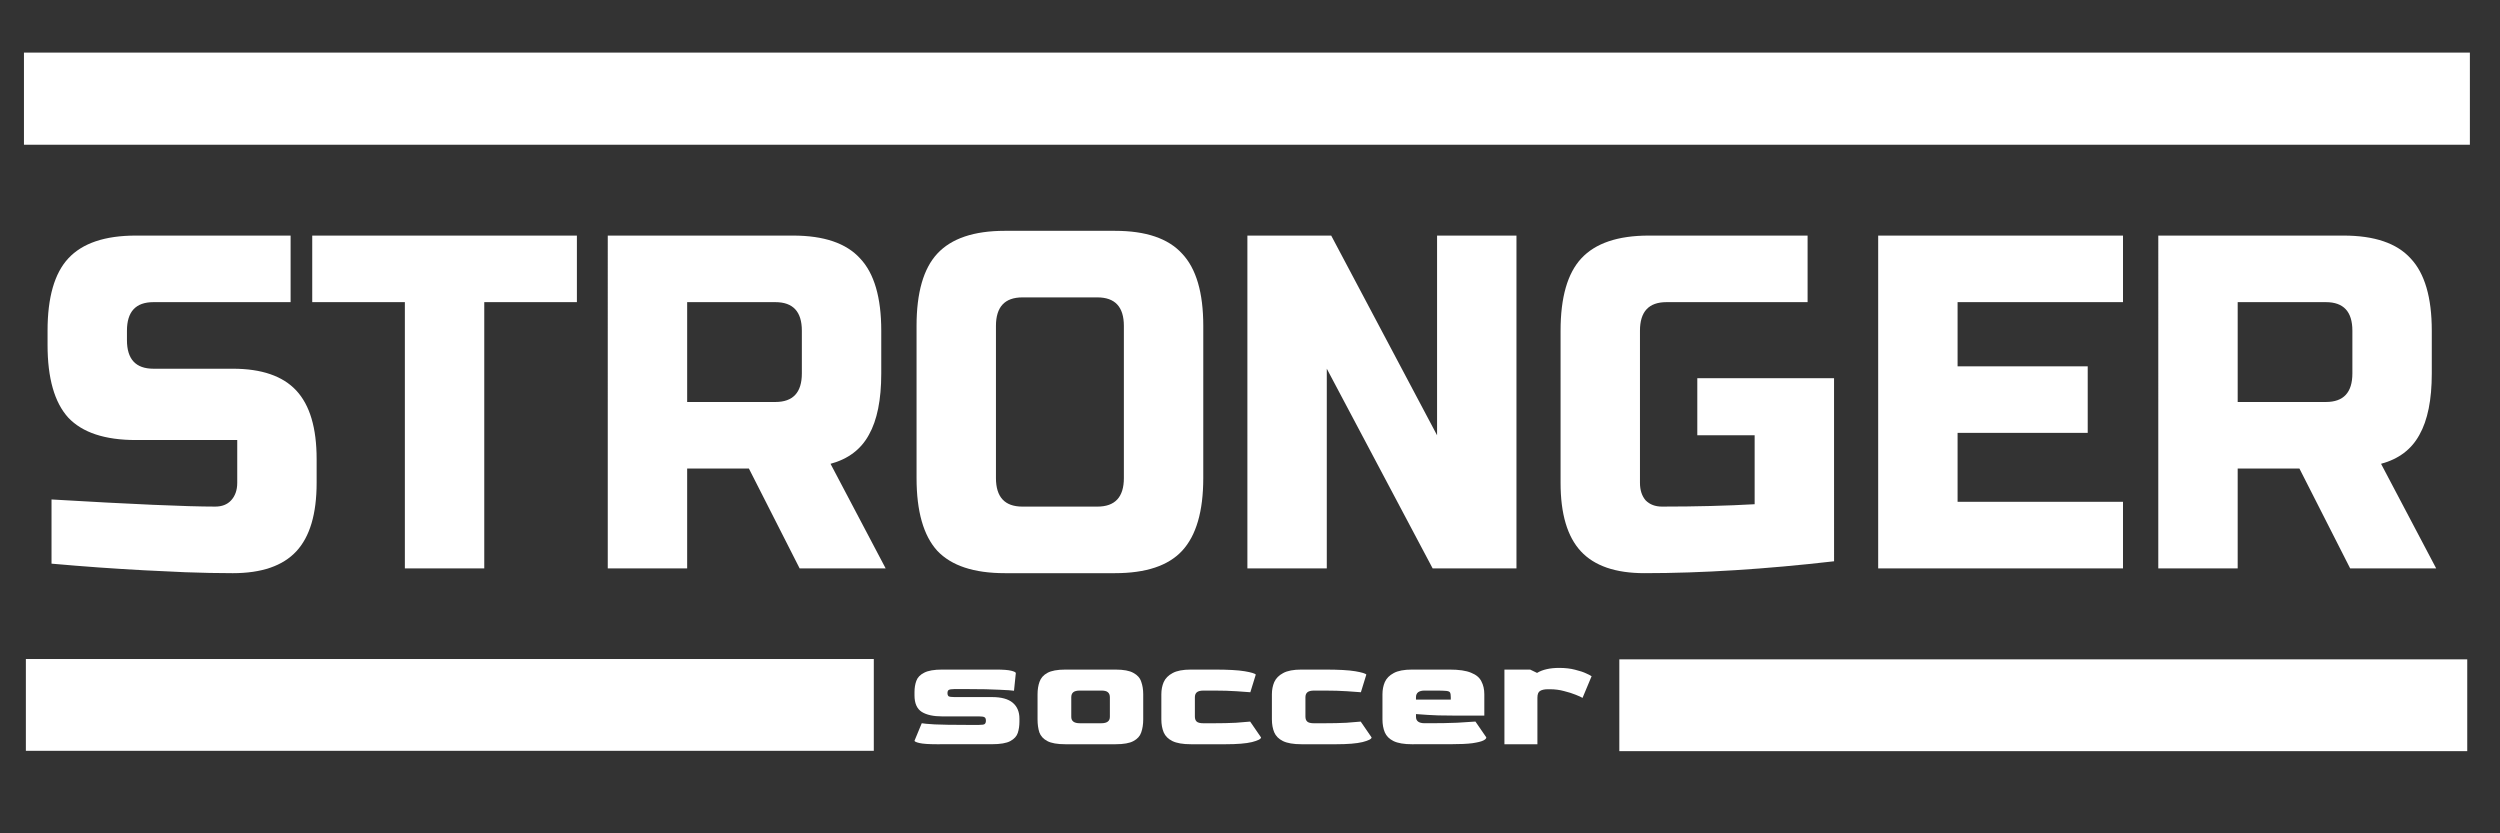
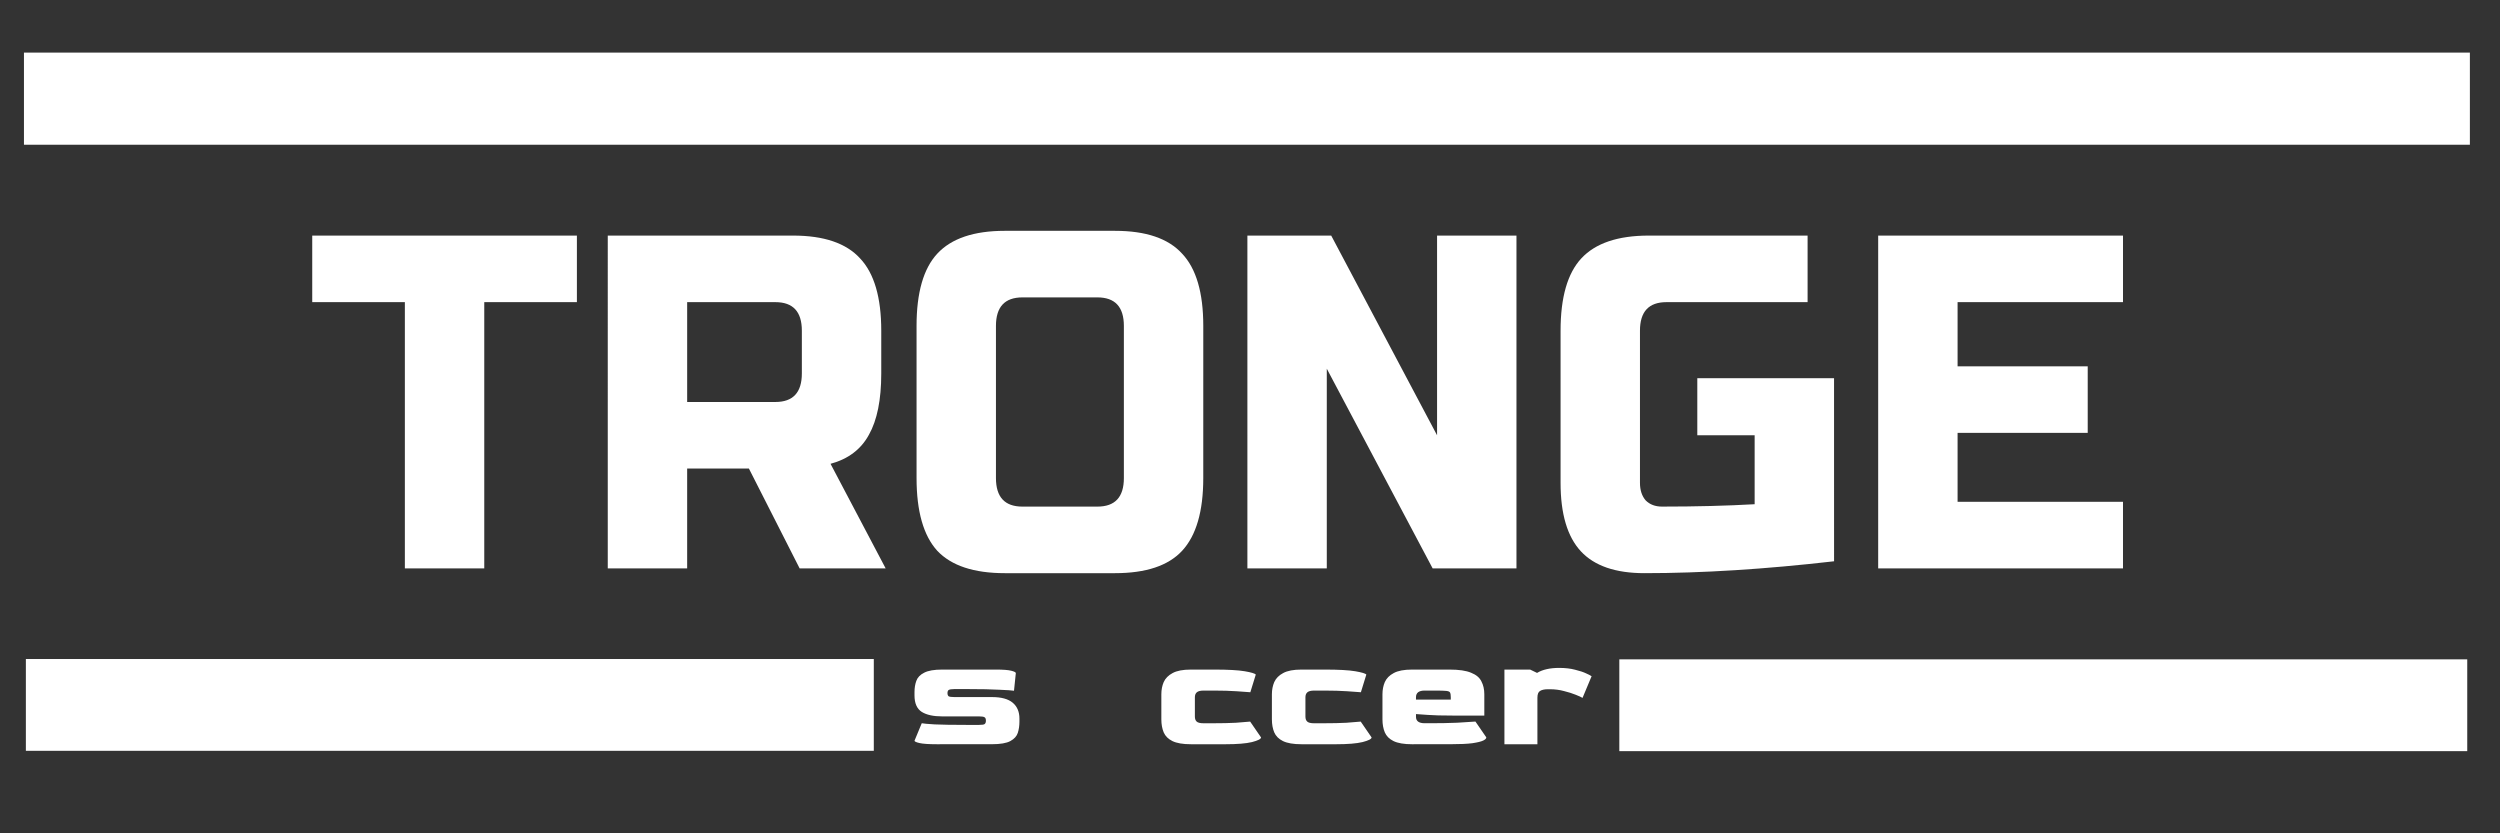
<svg xmlns="http://www.w3.org/2000/svg" xmlns:ns1="http://sodipodi.sourceforge.net/DTD/sodipodi-0.dtd" xmlns:ns2="http://www.inkscape.org/namespaces/inkscape" width="900" height="300" viewBox="0 0 238.125 79.375" version="1.1" id="svg19394" ns1:docname="Stronger-white-white-RussoOne.svg" ns2:version="1.2.1 (9c6d41e410, 2022-07-14)" ns2:export-filename="Stronger-white-white-RussoOne.png" ns2:export-xdpi="96" ns2:export-ydpi="96">
  <rect x="0" y="0" width="238.125" height="79.375" fill="#333333" stroke="none" />
  <ns1:namedview id="namedview19396" pagecolor="#ffffff" bordercolor="#000000" borderopacity="0.25" ns2:showpageshadow="2" ns2:pageopacity="0.0" ns2:pagecheckerboard="true" ns2:deskcolor="#d1d1d1" ns2:document-units="px" showgrid="false" ns2:zoom="0.78127806" ns2:cx="220.15209" ns2:cy="258.55071" ns2:window-width="1920" ns2:window-height="1009" ns2:window-x="3832" ns2:window-y="-8" ns2:window-maximized="1" ns2:current-layer="layer1" />
  <defs id="defs19391" />
  <g ns2:label="Layer 1" ns2:groupmode="layer" id="layer1">
    <path id="rect6088-5-0-1" style="fill:#ffffff;fill-opacity:1;stroke-width:2.593" d="M 2.464,62.771 H 83.229 v 8.744 H 2.464 Z" />
    <path id="rect6088-5-0-6-6" style="fill:#ffffff;fill-opacity:1;stroke-width:2.593" d="m 154.241,62.803 h 80.764 v 8.744 h -80.764 z" />
    <path id="rect6088-5-8" style="fill:#ffffff;fill-opacity:1;stroke-width:2.656" d="M 2.282,5.01 H 235.256 V 13.786 H 2.282 Z" />
    <g aria-label="STRONGER" transform="matrix(0.963,0,0,1.038,0,-1.058)" id="text3819-8" style="font-weight:bold;font-size:43.63px;font-family:varsity;-inkscape-font-specification:'varsity Bold';fill:#ffffff;stroke:#1f2742;stroke-width:2.919;fill-opacity:1">
-       <path d="m 5.096,46.852 q 11.955,0.654 16.187,0.654 1.004,0 1.571,-0.567 0.611,-0.611 0.611,-1.614 V 41.398 H 13.43 q -4.581,0 -6.675,-2.051 Q 4.704,37.253 4.704,32.672 v -1.309 q 0,-4.581 2.051,-6.632 2.094,-2.094 6.675,-2.094 h 15.314 v 6.108 H 15.175 q -2.618,0 -2.618,2.618 v 0.873 q 0,2.618 2.618,2.618 h 7.853 q 4.276,0 6.283,2.007 2.007,2.007 2.007,6.283 v 2.182 q 0,4.276 -2.007,6.283 -2.007,2.007 -6.283,2.007 -2.225,0 -4.712,-0.087 L 14.302,53.353 Q 9.852,53.135 5.096,52.742 Z" style="-inkscape-font-specification:'Russo One Bold';stroke:none;fill:#ffffff;fill-opacity:1" id="path21382" />
      <path d="m 47.898,53.178 h -7.853 V 28.745 h -9.162 v -6.108 h 26.178 v 6.108 h -9.162 z" style="-inkscape-font-specification:'Russo One Bold';stroke:none;fill:#ffffff;fill-opacity:1" id="path21384" />
      <path d="m 60.114,22.637 h 18.325 q 4.581,0 6.632,2.094 2.094,2.051 2.094,6.632 v 3.927 q 0,3.621 -1.222,5.628 -1.178,2.007 -3.796,2.661 l 5.454,9.599 h -8.508 l -5.018,-9.162 h -6.108 v 9.162 h -7.853 z m 19.197,8.726 q 0,-2.618 -2.618,-2.618 h -8.726 v 9.162 h 8.726 q 2.618,0 2.618,-2.618 z" style="-inkscape-font-specification:'Russo One Bold';stroke:none;fill:#ffffff;fill-opacity:1" id="path21386" />
      <path d="m 111.162,30.927 q 0,-2.618 -2.618,-2.618 h -7.417 q -2.618,0 -2.618,2.618 v 13.962 q 0,2.618 2.618,2.618 h 7.417 q 2.618,0 2.618,-2.618 z m 7.853,13.962 q 0,4.581 -2.094,6.675 -2.051,2.051 -6.632,2.051 H 99.382 q -4.581,0 -6.675,-2.051 -2.051,-2.094 -2.051,-6.675 V 30.927 q 0,-4.581 2.051,-6.632 2.094,-2.094 6.675,-2.094 H 110.29 q 4.581,0 6.632,2.094 2.094,2.051 2.094,6.632 z" style="-inkscape-font-specification:'Russo One Bold';stroke:none;fill:#ffffff;fill-opacity:1" id="path21388" />
      <path d="m 149.993,53.178 h -8.29 l -10.471,-18.325 v 18.325 h -7.853 V 22.637 h 8.29 l 10.471,18.325 V 22.637 h 7.853 z" style="-inkscape-font-specification:'Russo One Bold';stroke:none;fill:#ffffff;fill-opacity:1" id="path21390" />
      <path d="m 181.407,52.524 q -10.21,1.091 -18.761,1.091 -4.276,0 -6.283,-2.007 -2.007,-2.007 -2.007,-6.283 V 31.363 q 0,-4.581 2.051,-6.632 2.094,-2.094 6.675,-2.094 h 15.707 v 6.108 h -13.962 q -2.618,0 -2.618,2.618 v 13.962 q 0,1.004 0.567,1.614 0.611,0.567 1.614,0.567 5.018,0 9.162,-0.218 v -6.326 h -5.672 v -5.236 h 13.525 z" style="-inkscape-font-specification:'Russo One Bold';stroke:none;fill:#ffffff;fill-opacity:1" id="path21392" />
      <path d="M 209.985,53.178 H 185.77 V 22.637 h 24.215 v 6.108 h -16.361 v 5.89 h 12.871 v 6.108 h -12.871 v 6.326 h 16.361 z" style="-inkscape-font-specification:'Russo One Bold';stroke:none;fill:#ffffff;fill-opacity:1" id="path21394" />
-       <path d="m 213.476,22.637 h 18.325 q 4.581,0 6.632,2.094 2.094,2.051 2.094,6.632 v 3.927 q 0,3.621 -1.222,5.628 -1.178,2.007 -3.796,2.661 l 5.454,9.599 h -8.508 l -5.018,-9.162 h -6.108 v 9.162 h -7.853 z m 19.197,8.726 q 0,-2.618 -2.618,-2.618 h -8.726 v 9.162 h 8.726 q 2.618,0 2.618,-2.618 z" style="-inkscape-font-specification:'Russo One Bold';stroke:none;fill:#ffffff;fill-opacity:1" id="path21396" />
    </g>
    <g aria-label="soccer" transform="scale(1.043,0.959)" id="text3819-3-2" style="font-weight:bold;font-size:16.551px;font-family:varsity;-inkscape-font-specification:'varsity Bold';fill:#ffffff;stroke:#1f2742;stroke-width:1.107;fill-opacity:1">
      <path d="m 85.55,73.919 q -1.109,0 -1.572,-0.116 -0.463,-0.116 -0.463,-0.232 l 0.662,-1.738 q 0.199,0.05 1.175,0.116 0.993,0.05 2.88,0.05 h 1.175 q 0.414,0 0.513,-0.083 0.116,-0.099 0.116,-0.331 0,-0.281 -0.132,-0.348 -0.116,-0.083 -0.497,-0.083 h -3.36 q -1.208,0 -1.87,-0.447 -0.662,-0.463 -0.662,-1.639 v -0.331 q 0,-0.612 0.166,-1.109 0.166,-0.513 0.712,-0.811 0.546,-0.314 1.655,-0.314 h 4.899 q 0.993,0 1.407,0.116 0.414,0.116 0.414,0.232 l -0.166,1.754 q -0.265,-0.05 -1.341,-0.099 -1.059,-0.066 -2.93,-0.066 h -1.175 q -0.414,0 -0.53,0.099 -0.099,0.083 -0.099,0.298 0,0.215 0.099,0.314 0.116,0.083 0.53,0.083 h 3.426 q 1.291,0 1.903,0.563 0.612,0.563 0.612,1.572 v 0.314 q 0,0.596 -0.149,1.109 -0.149,0.497 -0.679,0.811 -0.53,0.314 -1.688,0.314 z" style="-inkscape-font-specification:'Goldman Bold';stroke:none;fill:#ffffff;fill-opacity:1" id="path21415" />
-       <path d="m 97.285,73.919 q -1.092,0 -1.639,-0.314 -0.546,-0.314 -0.728,-0.861 -0.166,-0.563 -0.166,-1.291 v -2.499 q 0,-0.695 0.182,-1.241 0.182,-0.563 0.712,-0.877 0.546,-0.331 1.639,-0.331 h 4.601 q 1.092,0 1.622,0.331 0.546,0.314 0.712,0.877 0.182,0.546 0.182,1.241 v 2.499 q 0,0.728 -0.182,1.291 -0.166,0.546 -0.712,0.861 -0.53,0.314 -1.622,0.314 z m 1.324,-2.085 h 1.97 q 0.794,0 0.778,-0.662 v -1.92 q 0,-0.331 -0.182,-0.497 -0.166,-0.166 -0.596,-0.166 h -1.953 q -0.43,0 -0.612,0.166 -0.182,0.166 -0.182,0.497 v 1.92 q -0.017,0.662 0.778,0.662 z" style="-inkscape-font-specification:'Goldman Bold';stroke:none;fill:#ffffff;fill-opacity:1" id="path21417" />
      <path d="m 108.755,73.919 q -1.092,0 -1.688,-0.314 -0.579,-0.314 -0.794,-0.861 -0.215,-0.563 -0.215,-1.291 v -2.499 q 0,-0.662 0.215,-1.208 0.232,-0.563 0.811,-0.894 0.579,-0.348 1.672,-0.348 h 2.119 q 1.903,0 2.797,0.166 0.894,0.166 1.01,0.331 l -0.497,1.754 q -0.348,-0.033 -1.258,-0.099 -0.91,-0.066 -2.003,-0.066 h -1.01 q -0.43,0 -0.612,0.166 -0.182,0.166 -0.182,0.497 v 1.92 q 0,0.331 0.166,0.497 0.166,0.166 0.629,0.166 h 0.844 q 1.225,0 2.102,-0.05 0.894,-0.066 1.308,-0.116 l 0.993,1.572 q 0,0.232 -0.828,0.463 -0.811,0.215 -2.433,0.215 z" style="-inkscape-font-specification:'Goldman Bold';stroke:none;fill:#ffffff;fill-opacity:1" id="path21419" />
      <path d="m 118.851,73.919 q -1.092,0 -1.688,-0.314 -0.579,-0.314 -0.794,-0.861 -0.215,-0.563 -0.215,-1.291 v -2.499 q 0,-0.662 0.215,-1.208 0.232,-0.563 0.811,-0.894 0.579,-0.348 1.672,-0.348 h 2.119 q 1.903,0 2.797,0.166 0.894,0.166 1.01,0.331 l -0.497,1.754 q -0.348,-0.033 -1.258,-0.099 -0.91,-0.066 -2.003,-0.066 h -1.01 q -0.43,0 -0.612,0.166 -0.182,0.166 -0.182,0.497 v 1.92 q 0,0.331 0.166,0.497 0.166,0.166 0.629,0.166 h 0.844 q 1.225,0 2.102,-0.05 0.894,-0.066 1.308,-0.116 l 0.993,1.572 q 0,0.232 -0.828,0.463 -0.811,0.215 -2.433,0.215 z" style="-inkscape-font-specification:'Goldman Bold';stroke:none;fill:#ffffff;fill-opacity:1" id="path21421" />
      <path d="m 128.948,73.919 q -1.092,0 -1.688,-0.314 -0.579,-0.314 -0.794,-0.861 -0.215,-0.563 -0.215,-1.291 v -2.499 q 0,-0.662 0.215,-1.208 0.232,-0.563 0.811,-0.894 0.579,-0.348 1.672,-0.348 h 3.426 q 1.291,0 1.97,0.314 0.695,0.298 0.943,0.861 0.265,0.546 0.265,1.274 v 2.119 h -2.896 q -1.49,0 -2.268,-0.066 -0.761,-0.066 -1.076,-0.083 v 0.248 q -0.017,0.662 0.794,0.662 h 0.513 q 1.324,0 2.45,-0.05 1.125,-0.066 1.672,-0.116 l 0.993,1.572 q 0,0.166 -0.281,0.314 -0.281,0.149 -0.993,0.265 -0.695,0.099 -1.986,0.099 z m 0.364,-4.436 h 3.178 v -0.232 q 0,-0.331 -0.066,-0.463 -0.05,-0.132 -0.348,-0.166 -0.298,-0.033 -1.01,-0.033 h -0.96 q -0.794,0 -0.794,0.662 z" style="-inkscape-font-specification:'Goldman Bold';stroke:none;fill:#ffffff;fill-opacity:1" id="path21423" />
      <path d="m 137.389,73.919 v -7.415 h 2.35 l 0.629,0.331 q 0.761,-0.497 2.019,-0.497 0.828,0 1.456,0.182 0.629,0.166 1.01,0.364 0.397,0.199 0.497,0.281 l -0.828,2.152 q -0.166,-0.116 -0.629,-0.314 -0.447,-0.199 -1.059,-0.364 -0.612,-0.182 -1.291,-0.182 h -0.182 q -0.463,0 -0.712,0.166 -0.248,0.149 -0.248,0.679 v 4.618 z" style="-inkscape-font-specification:'Goldman Bold';stroke:none;fill:#ffffff;fill-opacity:1" id="path21425" />
    </g>
  </g>
</svg>